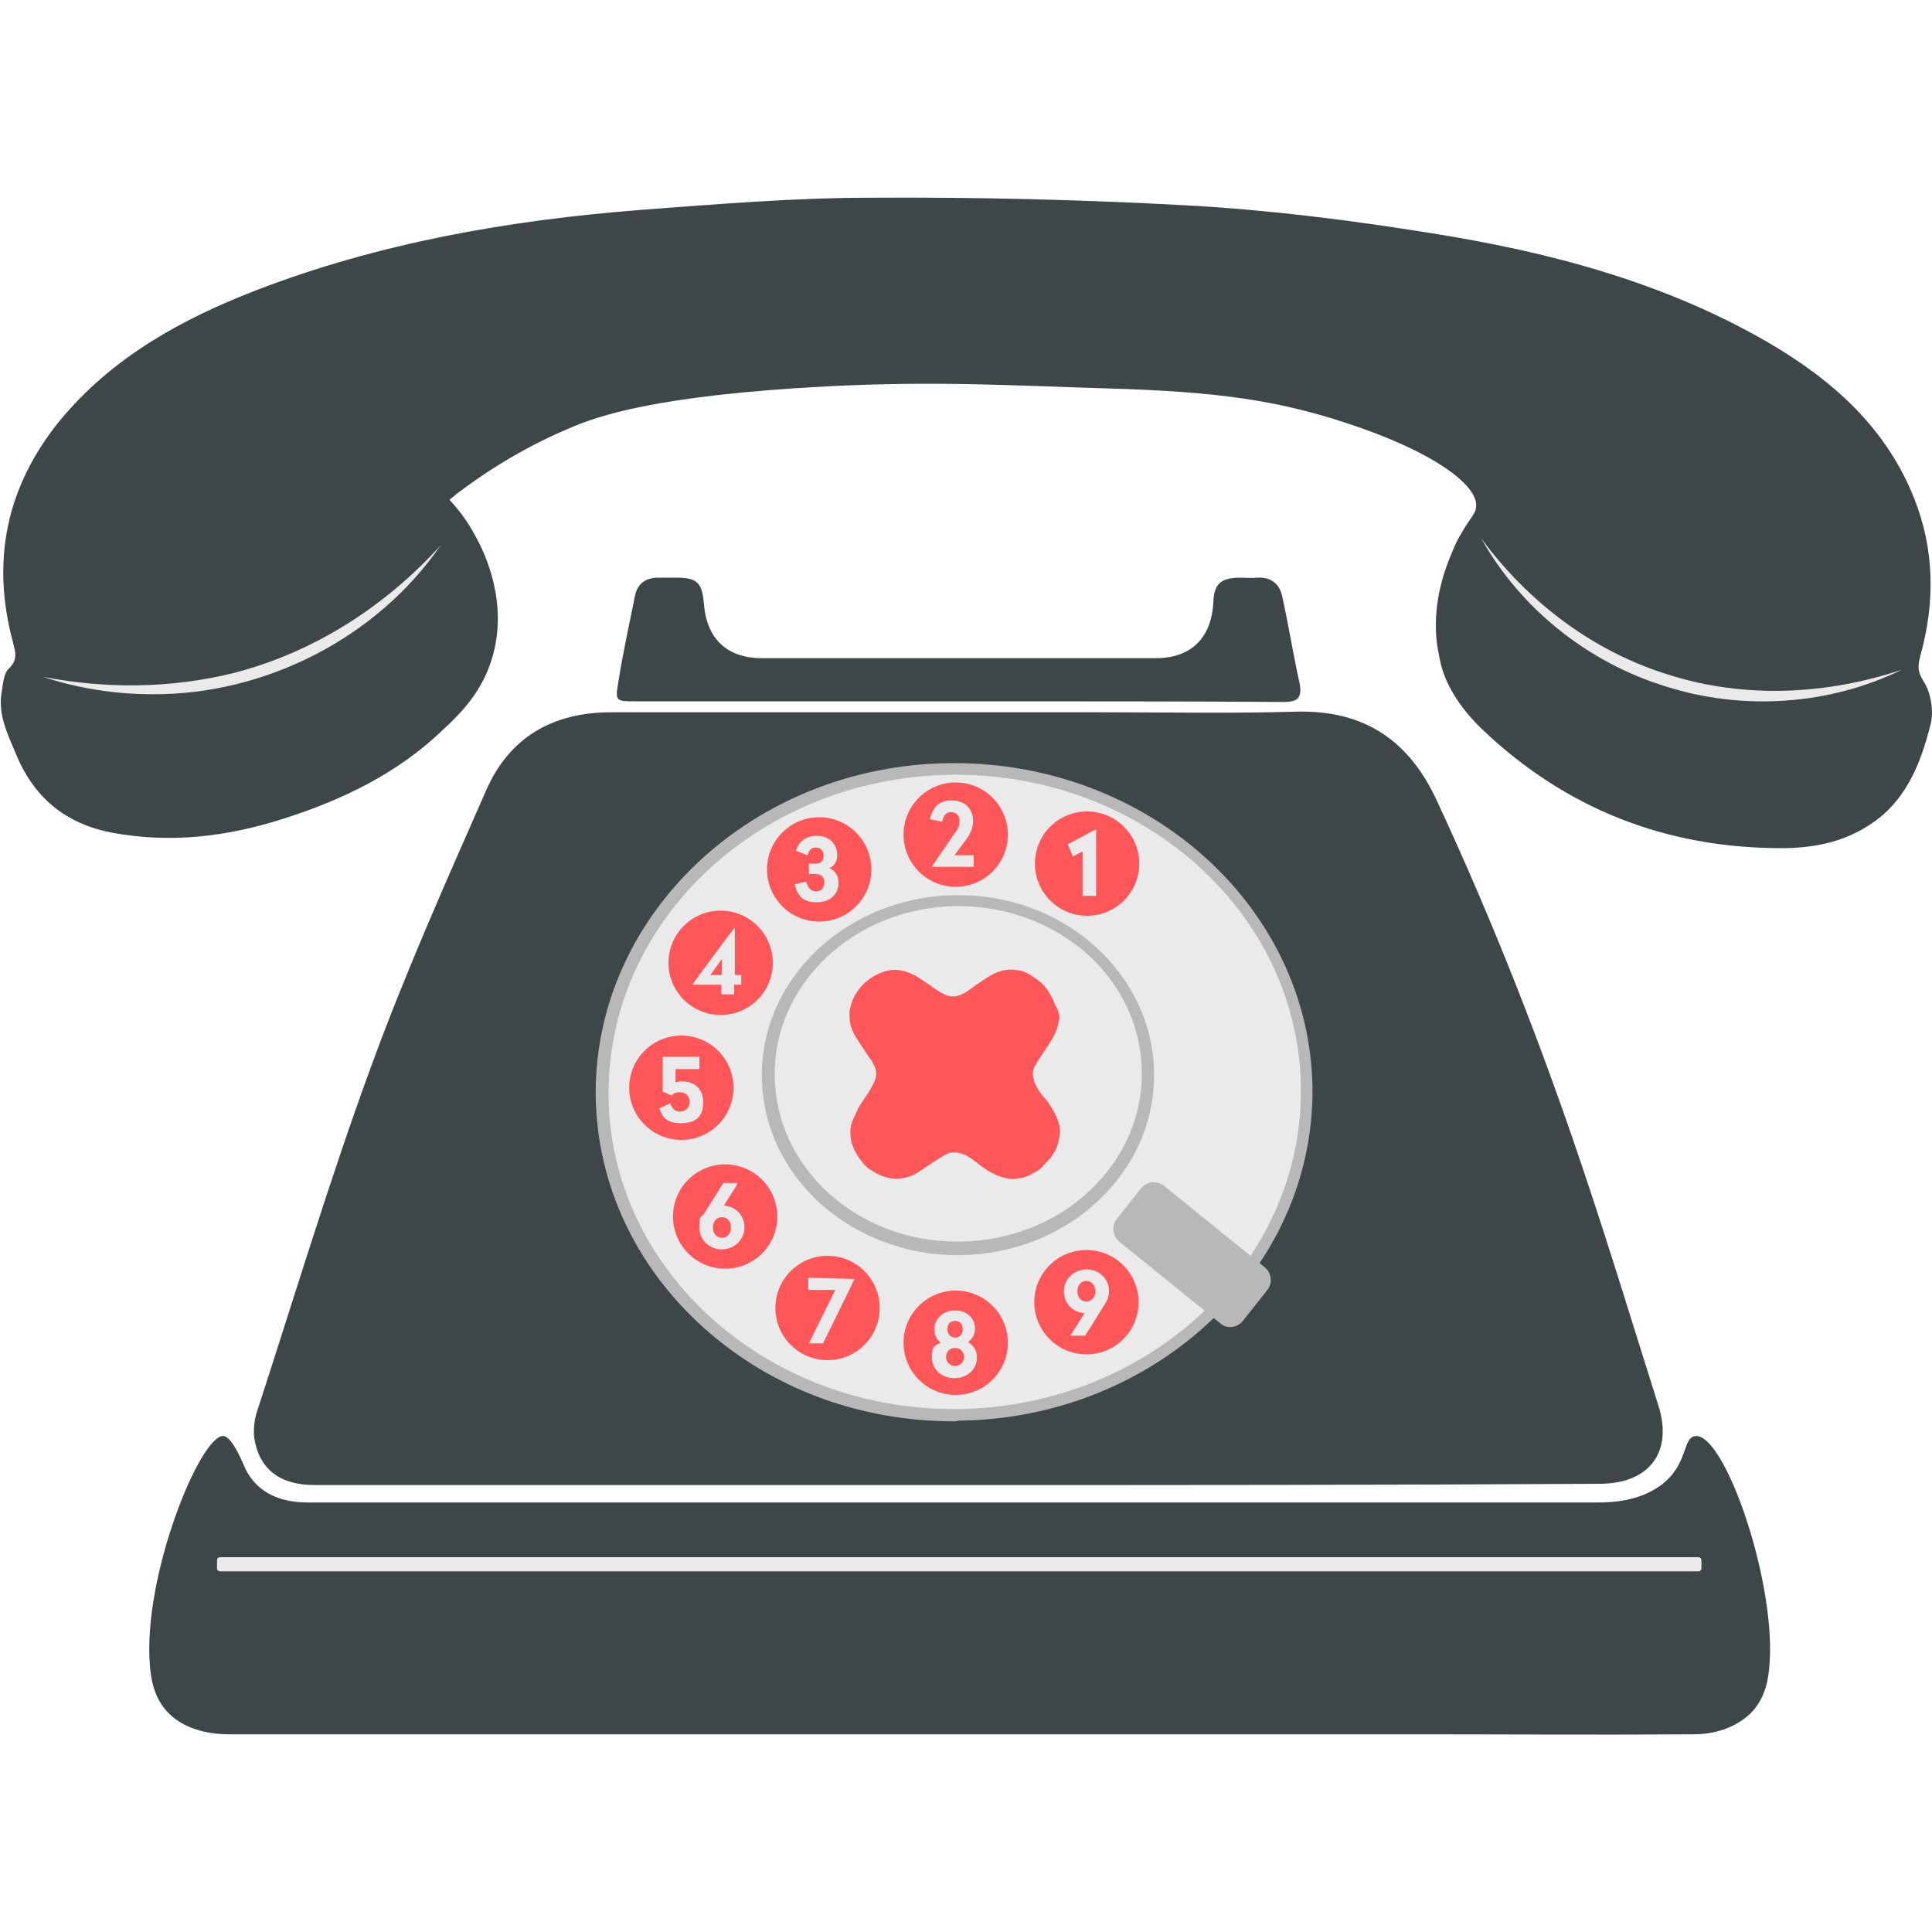
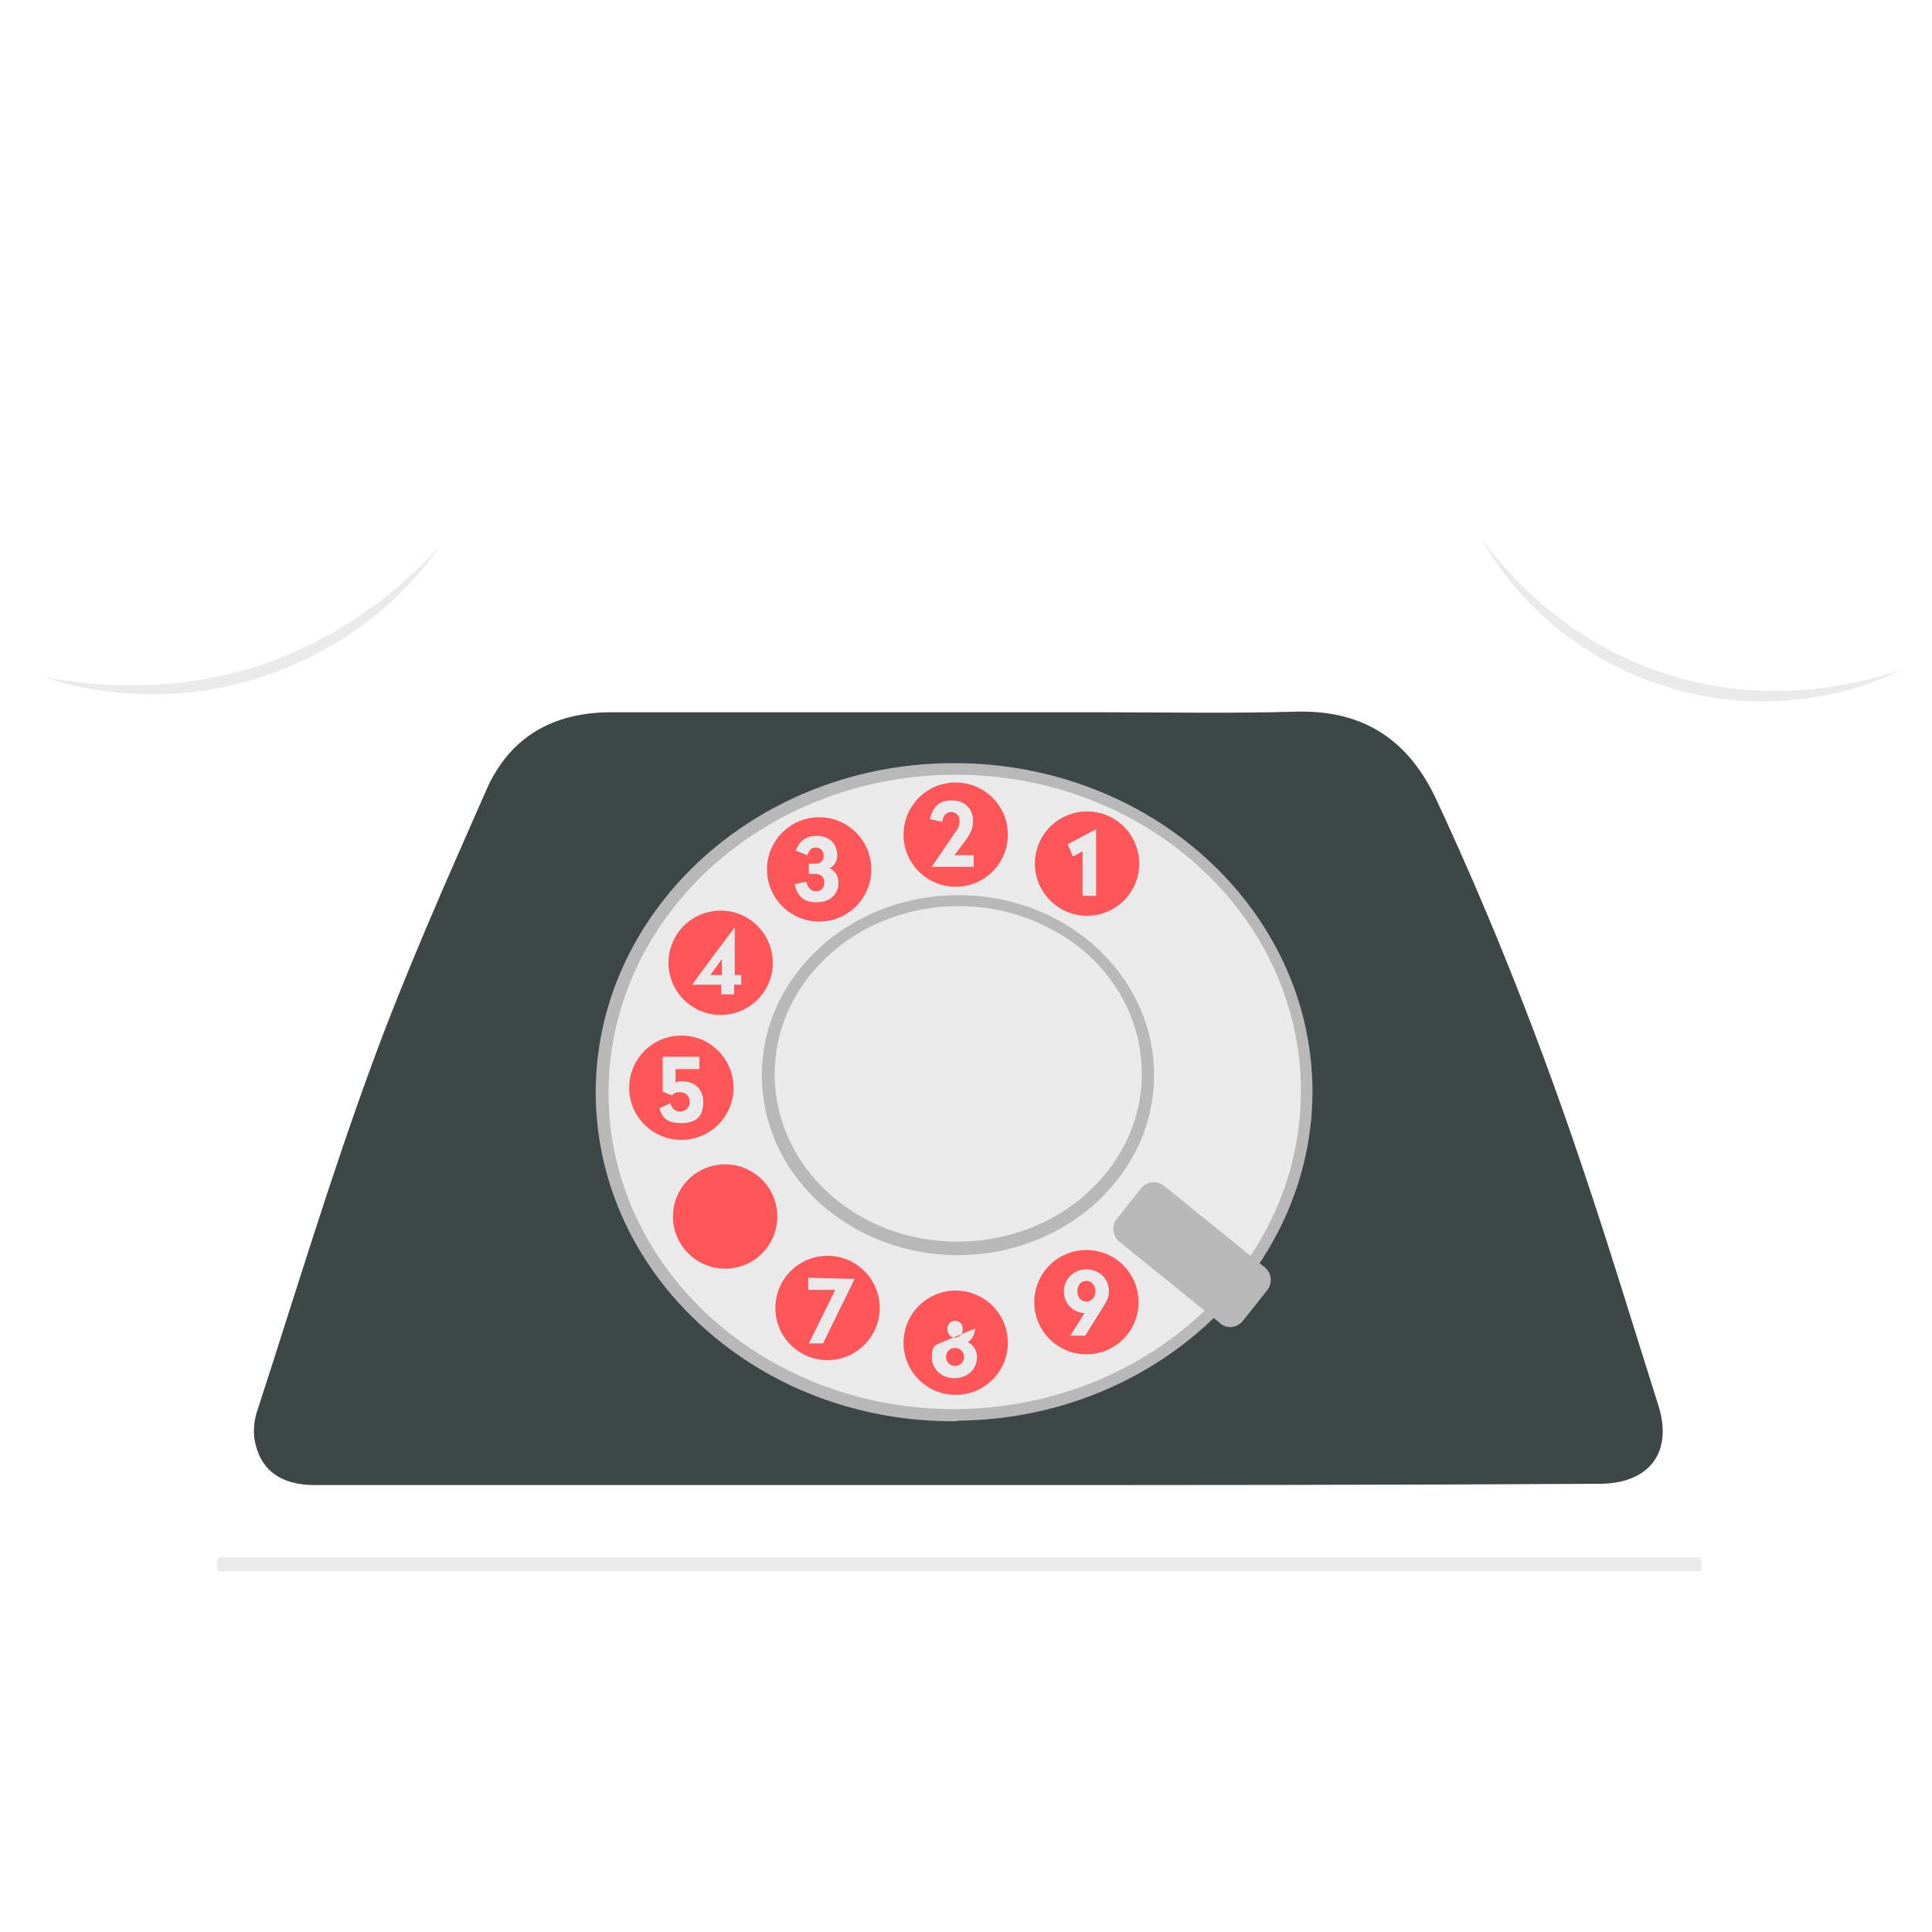
<svg xmlns="http://www.w3.org/2000/svg" id="Calque_1" data-name="Calque 1" version="1.1" viewBox="0 0 300 300" width="300px" height="300px">
  <defs>
    <style>
      .cls-1 {
        fill: #3e4747;
      }

      .cls-1, .cls-2, .cls-3, .cls-4 {
        stroke-width: 0px;
      }

      .cls-2 {
        fill: #ff565a;
      }

      .cls-3 {
        fill: #eaeaeb;
      }

      .cls-4 {
        fill: #b8b8b9;
      }
    </style>
  </defs>
  <path class="cls-1" d="M148.9,230.6H48.9c-5.4,0-8.6-2.4-9.4-7.2-.2-1.4,0-3.1.5-4.5,5.8-17.8,11.2-35.8,17.7-53.5,5.3-14.5,11.6-28.6,17.8-42.7,3.6-8.2,10.3-12.1,19.4-12.1h75.9c10.2,0,20.5.2,30.7-.1,10.4-.2,17.3,4.5,21.6,13.8,8.8,18.9,16.4,38.3,23,58.1,4,11.9,7.6,23.8,11.4,35.8,2.3,7.2-1.3,12.1-8.9,12.2-33.2.2-66.4.2-99.7.2h0Z" />
-   <path class="cls-1" d="M145.8,218c6.1.2,17.4.5,29.6-5.6,2.1-1,6-3.1,10.2-6.6,3.9-3.2,12.5-10.3,16.3-22.7,3.1-10,1.4-18.7.6-23.1-.4-2.5-1.2-6.1-3.1-10.3-4.9-11.1-13.9-17.1-18.7-20.1-13-8.3-25.9-9.2-30.7-9.4-5.6-.1-22-.4-37,11.3-3.9,2.9-17.9,13.8-19.9,32.7-1.8,17.4,7.6,30.2,10.4,34,5,6.8,10.4,10.6,11.5,11.4,11.4,7.7,23,8.1,30.8,8.4h0ZM34.8,223c1,.2,2.2,2.6,2.6,3.5.5,1,.7,1.8,1.5,2.9,1.9,2.7,5.1,3.9,8.8,3.9h200.4c2,0,6.2-.1,9.7-2.6,4.4-3.2,3.4-7.4,5.4-7.7,4.6-.7,12.9,23.3,11.5,36.2-.2,2.1-.8,5.2-3.5,7.4-2.1,1.7-4.9,2.7-8.2,2.7-14.8.1-29.5,0-44.2,0H35.5c-3.6,0-6.7-1-8.8-2.8-2.7-2.3-3.2-5.5-3.4-7.6-1.3-14.1,8-36.6,11.5-35.9h0ZM148.8,108.9h-50.2c-2.9,0-3.1,0-2.6-2.9.7-4.5,1.7-9,2.6-13.5.4-1.9,1.7-2.8,3.6-2.8h2.8c3.3,0,4,.8,4.3,4,.4,5.4,3.5,8.5,9,8.5h61.2c5.4,0,8.6-3.1,8.9-8.6.1-2.9,1.1-3.8,3.9-3.9,1,0,2,.1,3,0,2.1-.1,3.4,1,3.8,2.9,1,4.5,1.7,9,2.7,13.5.4,2.2-.2,2.9-2.5,2.9-15.4-.1-30.9-.1-46.3-.1h-4.2Z" />
-   <path class="cls-1" d="M229.2,78.8c.5-3.4-6.7-8.8-20.7-13.3-10.3-3.3-19.2-4.7-36.9-5.2-13.9-.4-26.1-1.2-43.3-.3-26.5,1.4-35.5,4.6-39.9,6.5-7.8,3.3-13.7,7.3-17.5,10.2-.4.3-.7.6-1.1.9,1.1,1.2,2.7,3.1,4,5.6.9,1.6,4.9,9,3,17.5-1.3,5.8-4.5,9.4-8.1,12.7-7,6.7-15.5,10.8-24.6,13.7-8.7,2.8-17.5,3.9-26.7,2.2-7.3-1.4-12.2-5.5-15-12.4-1.3-3.1-2.8-6.1-2.1-9.7.2-1.2.3-2.7,1.1-3.4,1.4-1.4,1-2.5.6-4.1-3.4-12.7-1-24.2,7.3-34.4,8.1-9.8,18.8-15.7,30.4-20.2,19.2-7.4,39.3-10.9,59.7-12.5,12-.9,23.9-1.9,35.9-1.9,16.4-.1,32.8.3,49.2,1.2,12.6.7,25.3,2.3,37.7,4.3,18.3,2.9,36.2,7.6,52.4,17,9.9,5.8,18.2,13.1,22.6,24.1,3.2,8,3.3,16.2,1,24.5-.4,1.5-.5,2.5.5,4,1.1,1.7,1.6,4.5,1.1,6.6-1.6,6.4-4,12.4-10,16-4,2.5-8.6,3.3-13.2,3.3-17.9,0-33.5-6.1-46.5-18.5-5.7-5.5-6.4-10.1-6.6-11.2-1.4-6,.3-11.5.7-12.8.3-1,1-3,2.1-5.3,1.9-3.5,2.8-4,2.9-5.1h0Z" />
  <ellipse class="cls-3" cx="148.3" cy="169.5" rx="54.7" ry="50.2" transform="translate(-2 1.8) rotate(-.7)" />
  <path class="cls-4" d="M148.1,220.7c-14.6,0-28.3-5.1-38.8-14.5-10.6-9.5-16.6-22.3-16.8-36-.3-28.2,24.4-51.4,55-51.7h.7c30.4,0,55.2,22.5,55.6,50.4.3,28.2-24.4,51.4-55,51.7-.2.1-.4.1-.7.1h0ZM148.4,120.3h-.7c-29.7.4-53.5,22.7-53.2,49.9.1,13.1,5.9,25.4,16.1,34.6,10.1,9,23.4,14,37.5,14h.7c29.7-.4,53.5-22.7,53.2-49.9-.3-27-24.3-48.6-53.6-48.6h0Z" />
  <ellipse class="cls-3" cx="148.8" cy="166.8" rx="29.5" ry="27" transform="translate(-2 1.8) rotate(-.7)" />
  <path class="cls-4" d="M148.7,194.9c-7.9,0-15.4-2.8-21.2-7.9-5.8-5.2-9.1-12.2-9.2-19.7s3-14.5,8.7-19.9c5.7-5.3,13.3-8.3,21.4-8.4,8.1-.1,15.8,2.7,21.6,7.9s9.1,12.2,9.2,19.7c.1,7.5-3,14.5-8.7,19.9-5.7,5.3-13.3,8.3-21.4,8.4h-.4ZM148.9,140.7h-.4c-7.6.1-14.8,2.9-20.1,7.9s-8.2,11.5-8.1,18.5,3.1,13.4,8.5,18.3c5.4,4.8,12.4,7.4,19.9,7.4h.4c7.6-.1,14.8-2.9,20.1-7.9s8.2-11.5,8.1-18.5c-.1-7-3.1-13.4-8.5-18.3-5.4-4.7-12.4-7.4-19.9-7.4h0Z" />
  <circle class="cls-2" cx="168.8" cy="134.1" r="8.1" />
  <path class="cls-3" d="M170.1,139.1h-2v-6.9l-1.5.8-.8-1.9,4.3-2.3h.1v10.3q-.1,0-.1,0Z" />
  <circle class="cls-2" cx="148.4" cy="129.6" r="8.1" />
  <path class="cls-3" d="M151.1,127.5c0,1.1-.4,1.9-1.1,2.9l-1.8,2.4h3v1.8h-6.5c0-.1,3.6-5.3,3.6-5.3.6-.8.7-1.2.7-1.9s-.5-1.3-1.3-1.3-1.2.5-1.4,1.5l-1.9-.4c.4-1.9,1.5-2.9,3.2-2.9,2.2-.1,3.5,1.3,3.5,3.2h0Z" />
  <circle class="cls-2" cx="127.2" cy="135" r="8.1" />
  <path class="cls-3" d="M130,132.8c0,1-.5,1.7-1.2,2,.8.4,1.4,1.1,1.4,2.2,0,1.9-1.3,3.1-3.4,3.1s-3-1-3.4-2.8l1.8-.4c.2.9.7,1.5,1.5,1.5s1.3-.5,1.3-1.4-.6-1.3-1.4-1.3h-1v-1.6h1.1c.7,0,1.2-.4,1.2-1.2s-.5-1.3-1.2-1.3-1.1.4-1.3,1.2l-1.8-.7c.4-1.4,1.5-2.3,3.1-2.3,2-.1,3.3,1.2,3.3,3h0Z" />
  <circle class="cls-2" cx="111.9" cy="149.5" r="8.1" />
  <path class="cls-3" d="M114,151.4h1.1v1.5h-1.1v1.5h-2v-1.5h-4.5c0-.1,6.5-8.8,6.5-8.8h.1v7.3h-.1ZM110.3,151.4h1.8v-2.5l-1.8,2.5Z" />
  <circle class="cls-2" cx="105.8" cy="168.9" r="8.1" />
  <path class="cls-3" d="M108.5,166h-3.6v2.1c.2-.1.5-.2.9-.2,1.9,0,3.4,1,3.4,3.3s-1.3,3.2-3.4,3.2-2.9-.7-3.4-2.3l1.7-.8c.2.8.7,1.3,1.5,1.3s1.5-.6,1.5-1.5-.6-1.5-1.5-1.5-1.1.3-1.3.5l-1.4-.6v-5.4h5.7v1.9q-.1,0-.1,0Z" />
  <circle class="cls-2" cx="112.6" cy="188.9" r="8.1" />
-   <path class="cls-3" d="M112.4,187.2c1.8.1,3.2,1.5,3.2,3.4s-1.6,3.4-3.5,3.4-3.5-1.4-3.5-3.4.2-1.5.7-2.1l3-4.8h2.3l-2.2,3.5h0ZM110.7,190.6c0,1,.6,1.6,1.4,1.6s1.4-.6,1.4-1.6-.6-1.6-1.4-1.6-1.4.6-1.4,1.6Z" />
  <circle class="cls-2" cx="128.5" cy="203.1" r="8.1" />
  <path class="cls-3" d="M132.7,198.6l-4.9,10h-2.2l4.1-8.3h-4.2v-1.9l7.2.2Z" />
  <circle class="cls-2" cx="148.4" cy="208.5" r="8.1" />
-   <path class="cls-3" d="M151.4,206.3c0,.9-.4,1.6-1.1,2.1.9.5,1.4,1.3,1.4,2.4,0,1.9-1.6,3.2-3.5,3.2s-3.5-1.3-3.5-3.2.5-1.9,1.4-2.3c-.7-.5-1-1.2-1-2.1,0-1.7,1.4-2.9,3.1-2.9,1.8-.1,3.2,1.1,3.2,2.8h0ZM146.9,210.7c0,.8.6,1.4,1.4,1.4s1.4-.6,1.4-1.4-.6-1.4-1.4-1.4-1.4.6-1.4,1.4ZM147.1,206.4c0,.7.5,1.3,1.2,1.3s1.2-.5,1.2-1.3-.5-1.3-1.2-1.3-1.2.5-1.2,1.3Z" />
+   <path class="cls-3" d="M151.4,206.3c0,.9-.4,1.6-1.1,2.1.9.5,1.4,1.3,1.4,2.4,0,1.9-1.6,3.2-3.5,3.2s-3.5-1.3-3.5-3.2.5-1.9,1.4-2.3h0ZM146.9,210.7c0,.8.6,1.4,1.4,1.4s1.4-.6,1.4-1.4-.6-1.4-1.4-1.4-1.4.6-1.4,1.4ZM147.1,206.4c0,.7.5,1.3,1.2,1.3s1.2-.5,1.2-1.3-.5-1.3-1.2-1.3-1.2.5-1.2,1.3Z" />
  <circle class="cls-2" cx="168.7" cy="202.2" r="8.1" />
  <path class="cls-3" d="M172.2,200.5c0,.8-.3,1.5-.7,2.1l-3,4.8h-2.3l2.2-3.5c-1.8-.1-3.2-1.5-3.2-3.4s1.6-3.4,3.5-3.4,3.5,1.4,3.5,3.4h0ZM167.3,200.5c0,1,.6,1.6,1.4,1.6s1.4-.7,1.4-1.6-.6-1.6-1.4-1.6-1.4.6-1.4,1.6Z" />
  <path class="cls-4" d="M189.5,205.5l-15.7-12.7c-1.1-.9-1.2-2.5-.4-3.5l3.8-4.8c.9-1.1,2.5-1.2,3.5-.4l15.7,12.7c1.1.9,1.2,2.5.4,3.5l-3.8,4.8c-.9,1.1-2.5,1.3-3.5.4Z" />
-   <path class="cls-2" d="M164.5,157.8c0,.7-.2,1.3-.4,2-.4,1.1-1,2-1.6,2.9-.5.8-1.1,1.6-1.6,2.5-.4.6-.6,1.2-.5,1.9.1.6.3,1.2.6,1.7.4.9,1.1,1.5,1.7,2.3.8,1.2,1.5,2.3,1.8,3.7.2,1,0,2-.3,3-.2.7-.6,1.3-1,1.9-.3.4-.7.7-1,1.1h-.1c-.4.8-1.2,1.1-1.9,1.5s-1.4.6-2.2.7c-1.1.2-2.2-.1-3.2-.5-1.2-.5-2.3-1.3-3.3-2.1-.8-.6-1.6-1.2-2.7-1.4-.6-.1-1.2-.1-1.8.2-.7.3-1.3.8-2,1.2-.8.5-1.6,1.1-2.4,1.6-.9.6-1.9.9-2.9,1s-2-.1-3-.5c-.7-.3-1.3-.7-1.9-1.1-.8-.7-1.4-1.5-1.9-2.4-.4-.7-.7-1.5-.8-2.3s-.1-1.7.2-2.5c.3-.7.7-1.5,1-2.2.3-.5.6-.9.9-1.4.1-.2.3-.4.5-.7.4-.6.7-1.2,1-1.8.4-.8.5-1.7.1-2.5-.2-.5-.5-1-.9-1.5-.7-1.1-1.5-2.2-2.2-3.4-.5-.9-.8-1.9-.8-3s.1-1,.2-1.5c.3-1.2.9-2.2,1.7-3.1,1-1.1,2.3-1.9,3.7-2.3,1.4-.4,2.7-.2,4,.4.7.3,1.3.7,1.9,1.1.2.2.5.3.7.5.1,0,.1.1.2.1.8.6,1.6,1.2,2.6,1.6.7.3,1.4.3,2.2,0,1-.4,1.7-1,2.5-1.6.7-.4,1.3-.9,2-1.3.8-.5,1.6-.8,2.6-1,.8-.1,1.5,0,2.2.1,1.1.3,2,.9,2.9,1.6.6.4,1,.9,1.4,1.5.4.7.9,1.4,1.1,2.2.5.7.6,1.3.7,1.8.1,0,0,0,0,0Z" />
  <path class="cls-3" d="M263.7,244H34.2c-.3,0-.5-.2-.5-.5v-1.2c0-.3.2-.5.5-.5h229.5c.3,0,.5.2.5.5v1.2c0,.3-.2.5-.5.5ZM230,83.6c7.3,9.9,17.4,17.6,29.2,21.2,11.7,3.7,24.4,3.1,36.1-.8-11.2,5.5-24.7,6.4-36.6,2.6-12.1-3.7-22.6-12.1-28.7-23h0ZM68.4,84.7c-9.9,14.4-27.3,23.2-44.7,23.1-5.8,0-11.6-.9-17-2.7,9.8,1.9,19.9,1.8,29.6-.6,12.4-3.2,23.5-10.3,32.1-19.8h0Z" />
</svg>